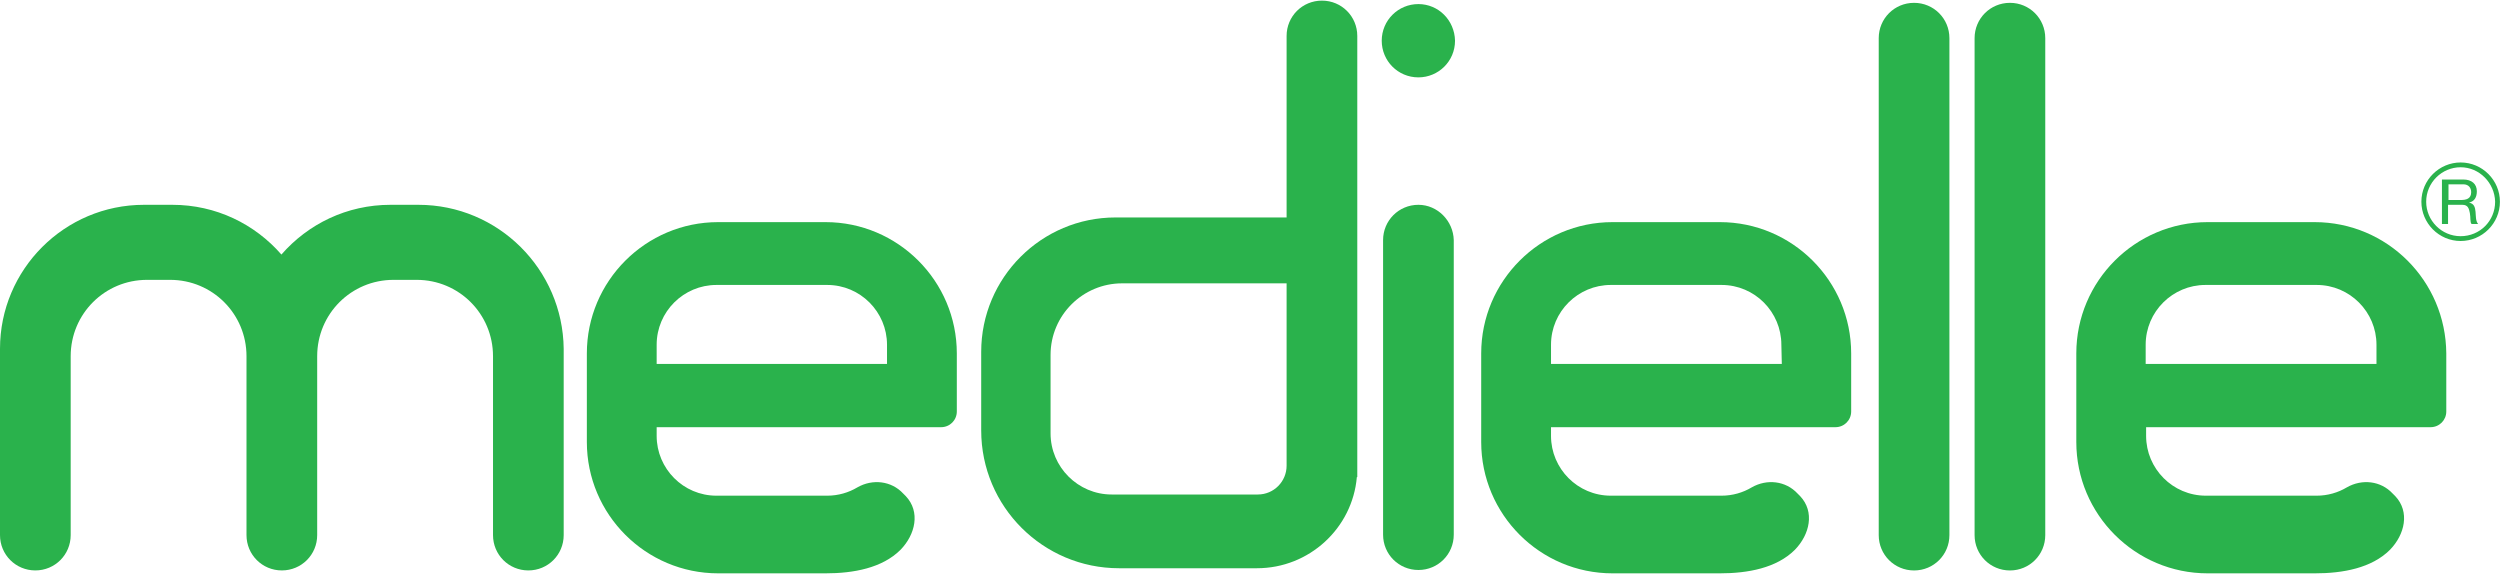
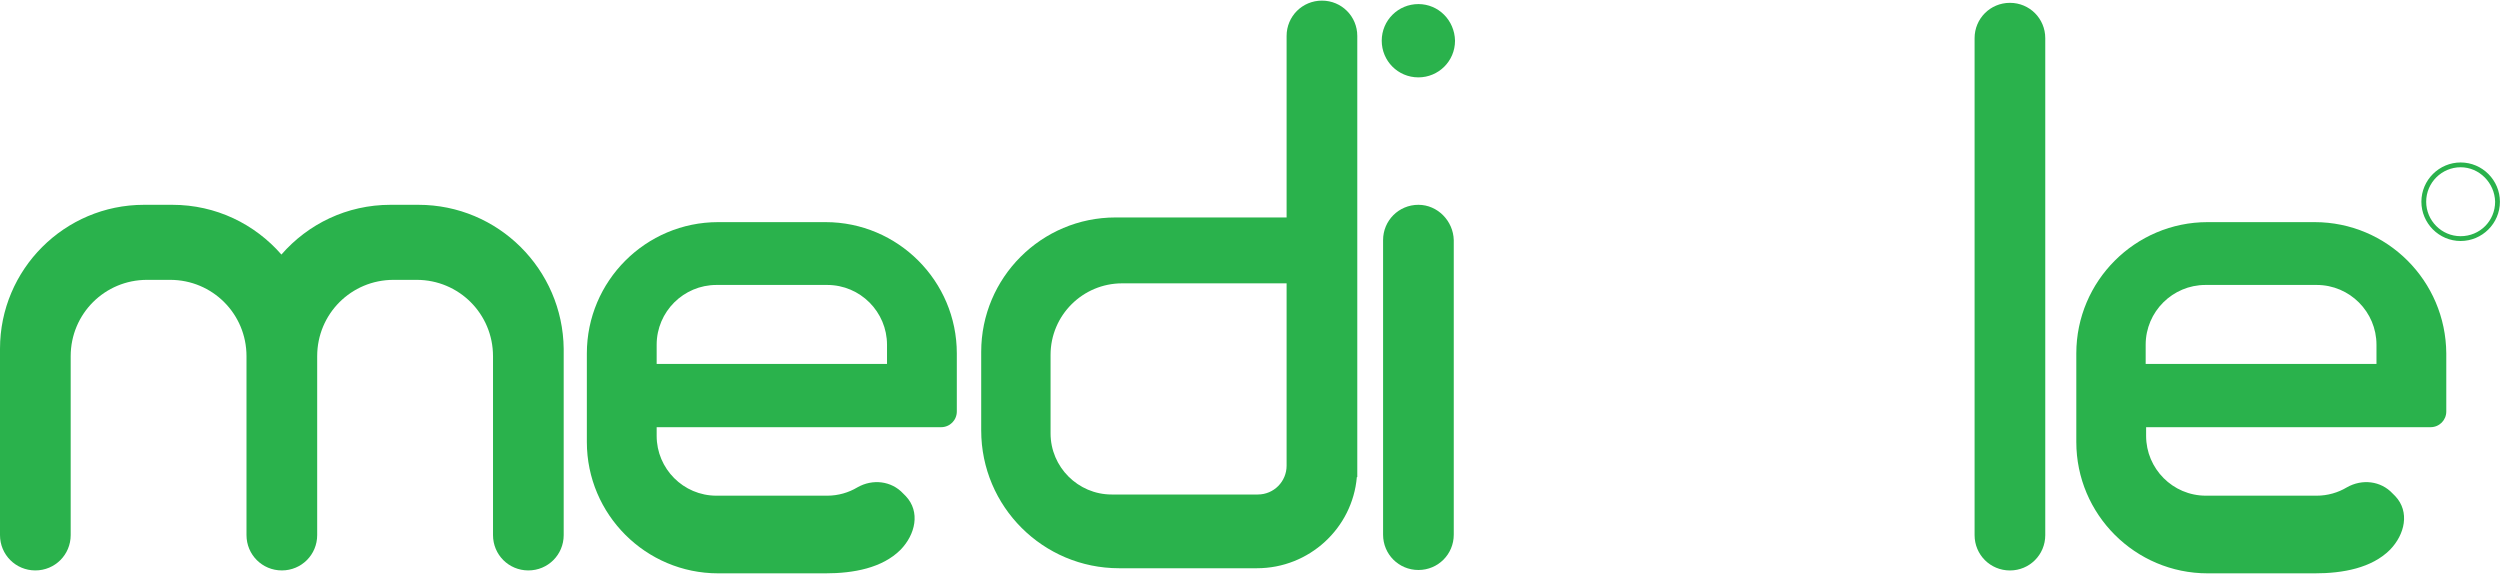
<svg xmlns="http://www.w3.org/2000/svg" width="220" height="51" viewBox="0 0 220 51" fill="none">
  <path d="M36.819 18.023H34.362C30.523 18.023 27.106 19.713 24.764 22.4C22.422 19.713 19.005 18.023 15.165 18.023H12.67C5.682 18.023 0 23.706 0 30.693L0 47.087C0 48.815 1.382 50.197 3.11 50.197C4.838 50.197 6.22 48.815 6.22 47.087L6.22 31.346C6.22 27.622 9.214 24.627 12.939 24.627L14.973 24.627C18.698 24.627 21.692 27.622 21.692 31.346V47.087C21.692 48.815 23.075 50.197 24.802 50.197C26.53 50.197 27.912 48.815 27.912 47.087V31.346C27.912 27.622 30.907 24.627 34.631 24.627H36.666C40.39 24.627 43.385 27.622 43.385 31.346L43.385 47.087C43.385 48.815 44.767 50.197 46.495 50.197C48.222 50.197 49.605 48.815 49.605 47.087L49.605 30.693C49.528 23.706 43.846 18.023 36.819 18.023Z" fill="#2AB24C" />
  <path d="M72.644 19.547H63.199C56.826 19.547 51.643 24.73 51.643 31.103V37.553V38.897C51.643 45.271 56.826 50.454 63.199 50.454H72.644C75.101 50.454 77.635 49.993 79.248 48.38C80.553 47.037 81.014 45.04 79.708 43.658L79.478 43.428C78.441 42.314 76.79 42.122 75.447 42.89C74.679 43.351 73.757 43.62 72.797 43.62H63.045C60.128 43.62 57.786 41.239 57.786 38.36V37.592H78.096H82.818C83.586 37.592 84.2 36.978 84.2 36.21V31.103C84.2 24.73 79.017 19.547 72.644 19.547ZM78.096 32.025H57.786V30.335C57.786 27.418 60.166 25.076 63.045 25.076L72.797 25.076C75.715 25.076 78.057 27.456 78.057 30.335V32.025H78.096Z" fill="#2AB24C" />
-   <path d="M151.347 19.547H141.902C135.529 19.547 130.346 24.73 130.346 31.103V37.553V38.897C130.346 45.271 135.529 50.454 141.902 50.454H151.347C153.804 50.454 156.338 49.993 157.951 48.38C159.256 47.037 159.717 45.04 158.411 43.658L158.181 43.428C157.144 42.314 155.494 42.122 154.15 42.89C153.382 43.351 152.46 43.62 151.501 43.62H141.749C138.831 43.62 136.489 41.239 136.489 38.36V37.592H156.799H161.521C162.289 37.592 162.903 36.978 162.903 36.21V31.103C162.903 24.73 157.72 19.547 151.347 19.547ZM156.799 32.025H136.489V30.335C136.489 27.418 138.869 25.076 141.749 25.076L151.501 25.076C154.418 25.076 156.76 27.456 156.76 30.335L156.799 32.025Z" fill="#2AB24C" />
  <path d="M203.678 19.547H194.271C187.898 19.547 182.715 24.73 182.715 31.103V37.553V38.897C182.715 45.271 187.898 50.454 194.271 50.454H203.716C206.173 50.454 208.707 49.993 210.32 48.38C211.625 47.037 212.086 45.04 210.781 43.658L210.55 43.428C209.514 42.314 207.863 42.122 206.519 42.89C205.751 43.351 204.83 43.62 203.87 43.62H194.118C191.2 43.62 188.858 41.239 188.858 38.36V37.592H209.168H213.89C214.658 37.592 215.273 36.978 215.273 36.21V31.103C215.234 24.73 210.089 19.547 203.678 19.547ZM209.13 32.025H188.819V30.335C188.819 27.418 191.2 25.076 194.079 25.076L203.87 25.076C206.788 25.076 209.13 27.456 209.13 30.335V32.025Z" fill="#2AB24C" />
  <path d="M116.331 0.055C114.603 0.055 113.221 1.437 113.221 3.165V19.136H98.171C91.644 19.136 86.346 24.435 86.346 30.962V37.872C86.346 44.591 91.798 50.005 98.478 50.005L110.61 50.005C115.218 50.005 119.019 46.472 119.403 41.98H119.441V41.174V19.136V3.165C119.441 1.437 118.059 0.055 116.331 0.055ZM113.221 40.982C113.221 42.364 112.108 43.516 110.687 43.516L97.825 43.516C94.869 43.516 92.45 41.097 92.45 38.141V31.23C92.45 27.736 95.291 24.934 98.747 24.934H113.221V40.982Z" fill="#2AB24C" />
  <path d="M124.821 18.023C123.093 18.023 121.711 19.406 121.711 21.133V47.049C121.711 48.777 123.093 50.159 124.821 50.159C126.549 50.159 127.931 48.777 127.931 47.049V21.133C127.892 19.444 126.51 18.023 124.821 18.023Z" fill="#2AB24C" />
-   <path d="M168.438 0.25C166.71 0.25 165.328 1.632 165.328 3.36V47.09C165.328 48.818 166.71 50.2 168.438 50.2C170.166 50.2 171.548 48.818 171.548 47.09V3.36C171.548 1.632 170.166 0.25 168.438 0.25Z" fill="#2AB24C" />
  <path d="M176.874 0.25C175.146 0.25 173.764 1.632 173.764 3.36V47.09C173.764 48.818 175.146 50.2 176.874 50.2C178.601 50.2 179.983 48.818 179.983 47.09V3.36C179.983 1.632 178.601 0.25 176.874 0.25Z" fill="#2AB24C" />
  <path d="M124.817 0.359C123.051 0.359 121.592 1.78 121.592 3.584C121.592 5.351 123.012 6.809 124.817 6.809C126.583 6.809 128.042 5.389 128.042 3.584C128.004 1.78 126.583 0.359 124.817 0.359Z" fill="#2AB24C" />
  <path d="M216.537 21.208C214.618 21.208 213.082 19.634 213.082 17.752C213.082 15.833 214.656 14.297 216.537 14.297C218.457 14.297 219.993 15.871 219.993 17.752C219.993 19.672 218.419 21.208 216.537 21.208ZM216.537 14.719C214.887 14.719 213.504 16.063 213.504 17.752C213.504 19.403 214.848 20.785 216.537 20.785C218.227 20.785 219.571 19.442 219.571 17.752C219.532 16.101 218.188 14.719 216.537 14.719Z" fill="#2AB24C" />
-   <path d="M214.929 15.797H216.772C217.501 15.797 217.962 16.181 217.962 16.834C217.962 17.333 217.77 17.717 217.271 17.832C217.732 17.909 217.809 18.254 217.847 18.638C217.885 19.022 217.847 19.444 218.077 19.713H217.501C217.348 19.559 217.425 19.137 217.348 18.753C217.271 18.369 217.194 18.024 216.695 18.024H215.428V19.713H214.891V15.797H214.929ZM216.542 17.601C217.041 17.601 217.463 17.486 217.463 16.91C217.463 16.526 217.233 16.219 216.772 16.219H215.467V17.601H216.542Z" fill="#2AB24C" />
</svg>